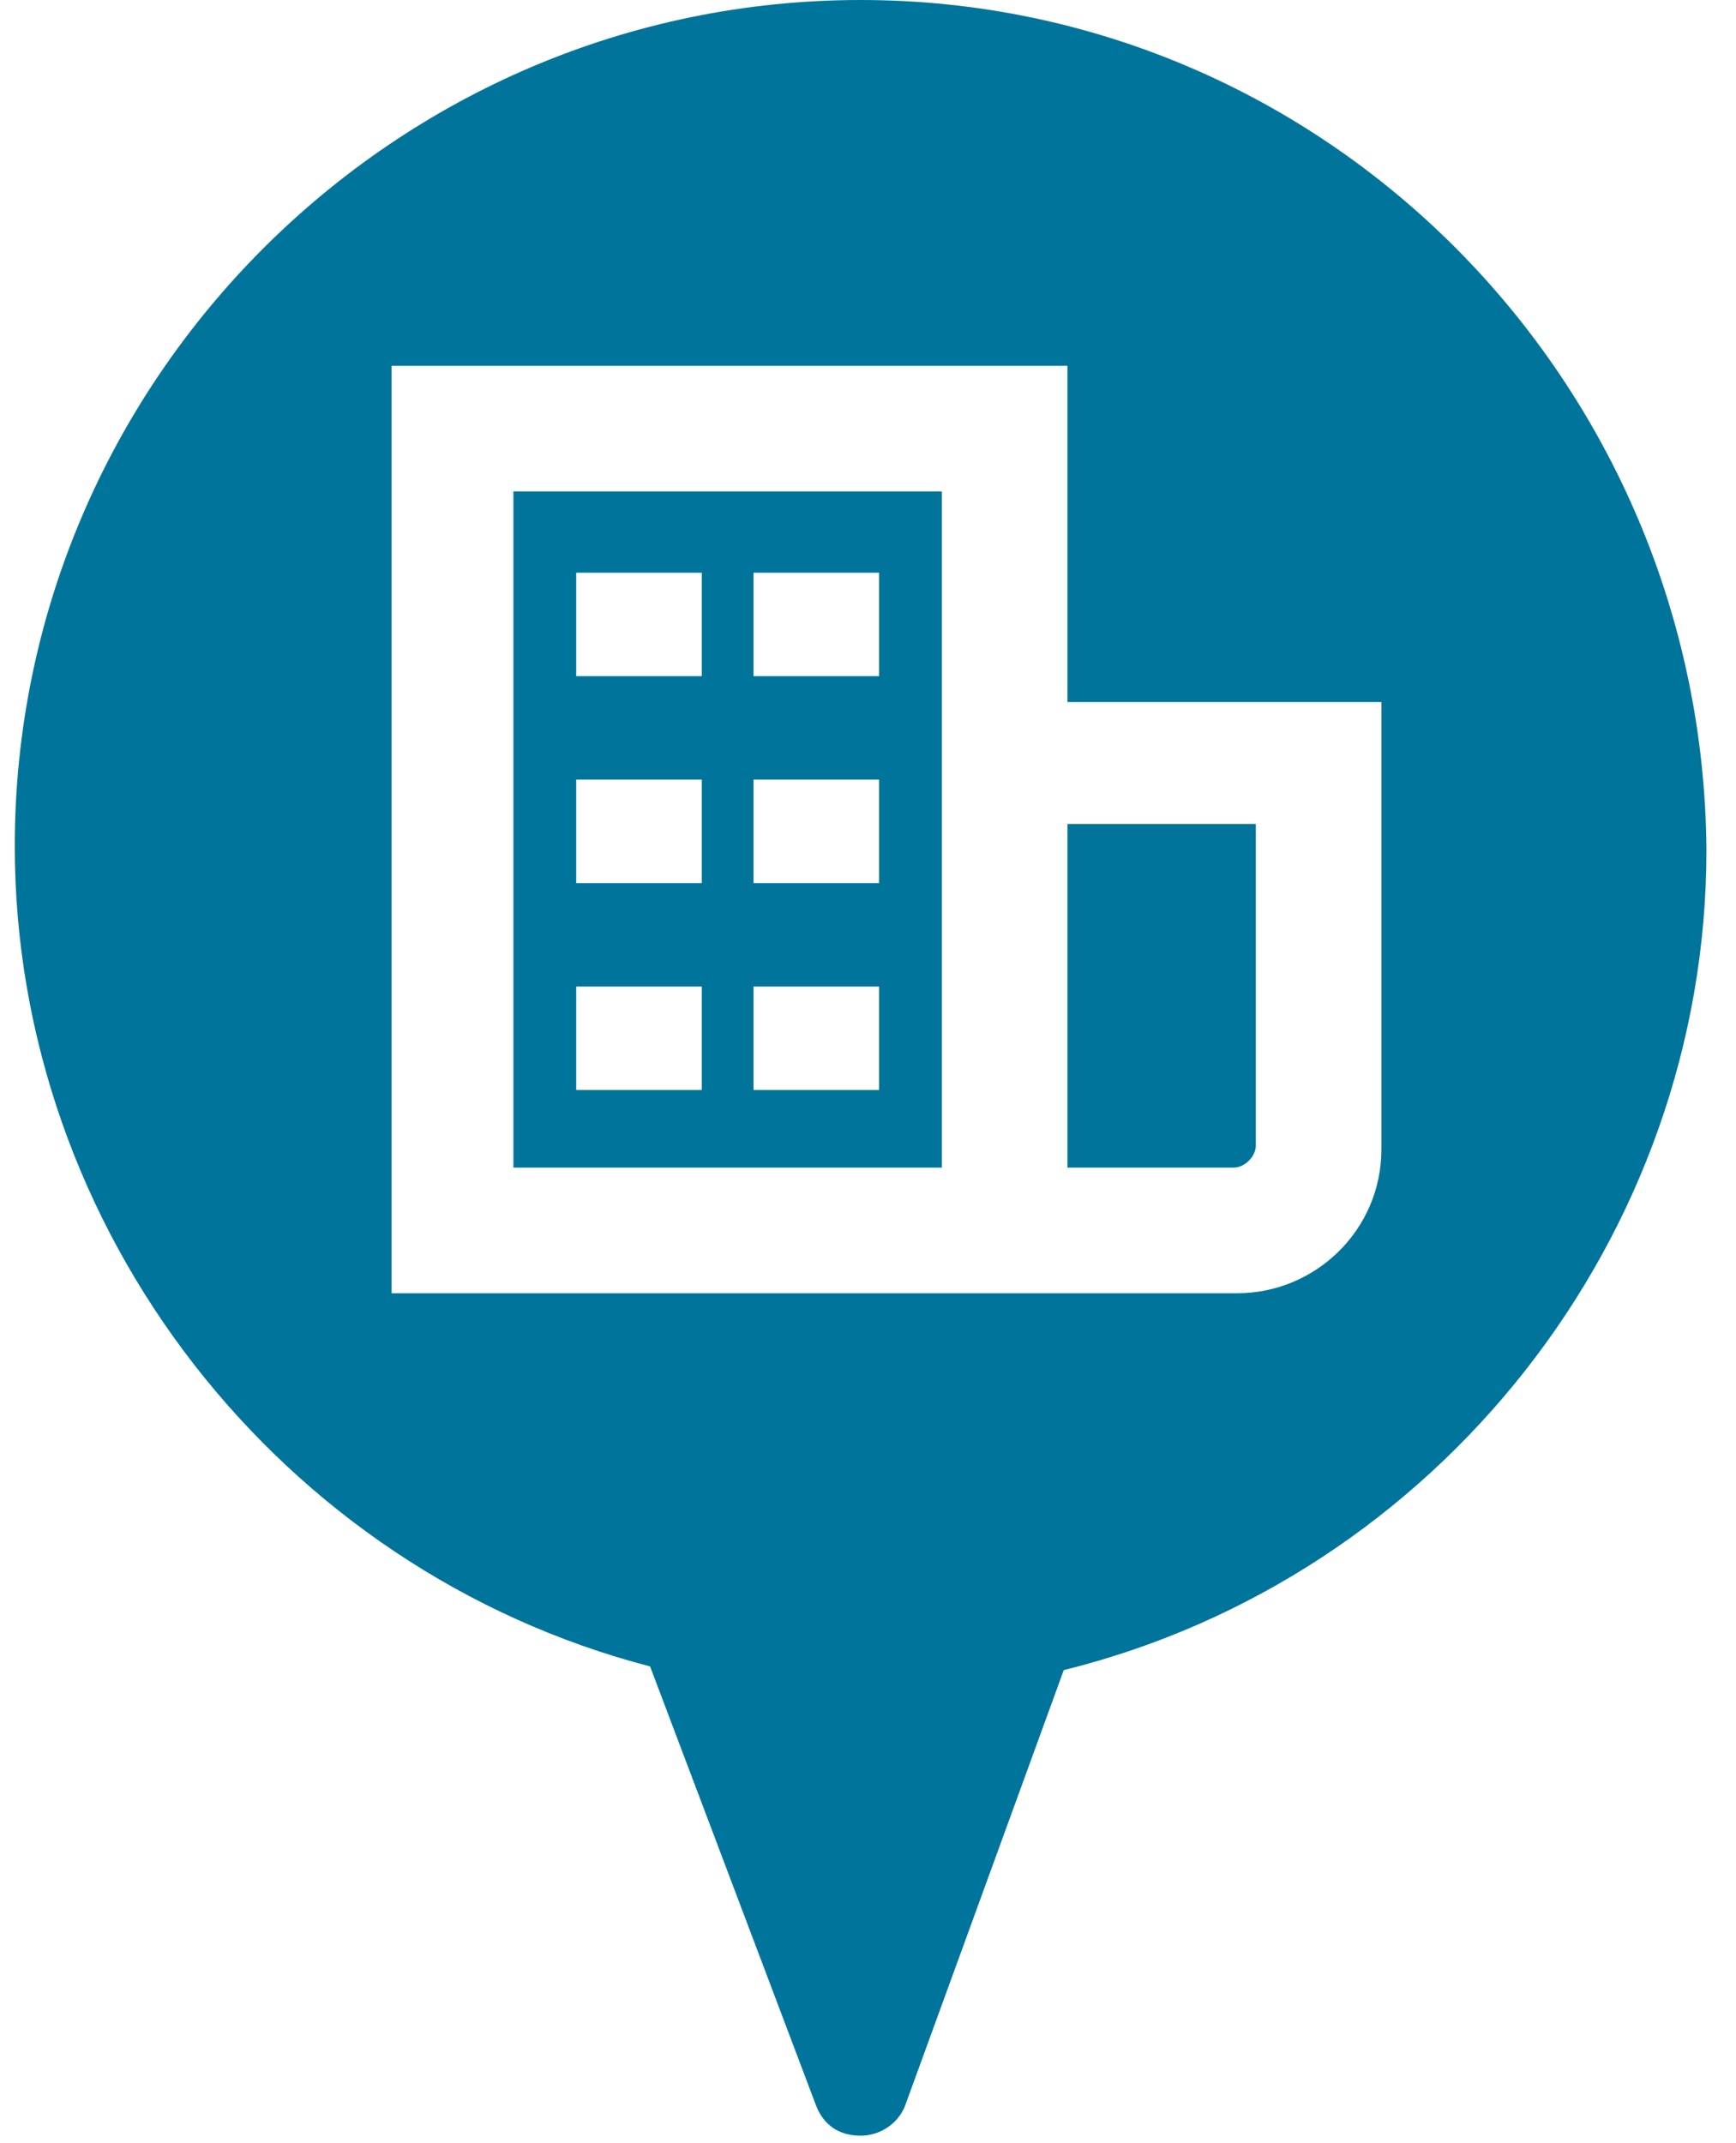
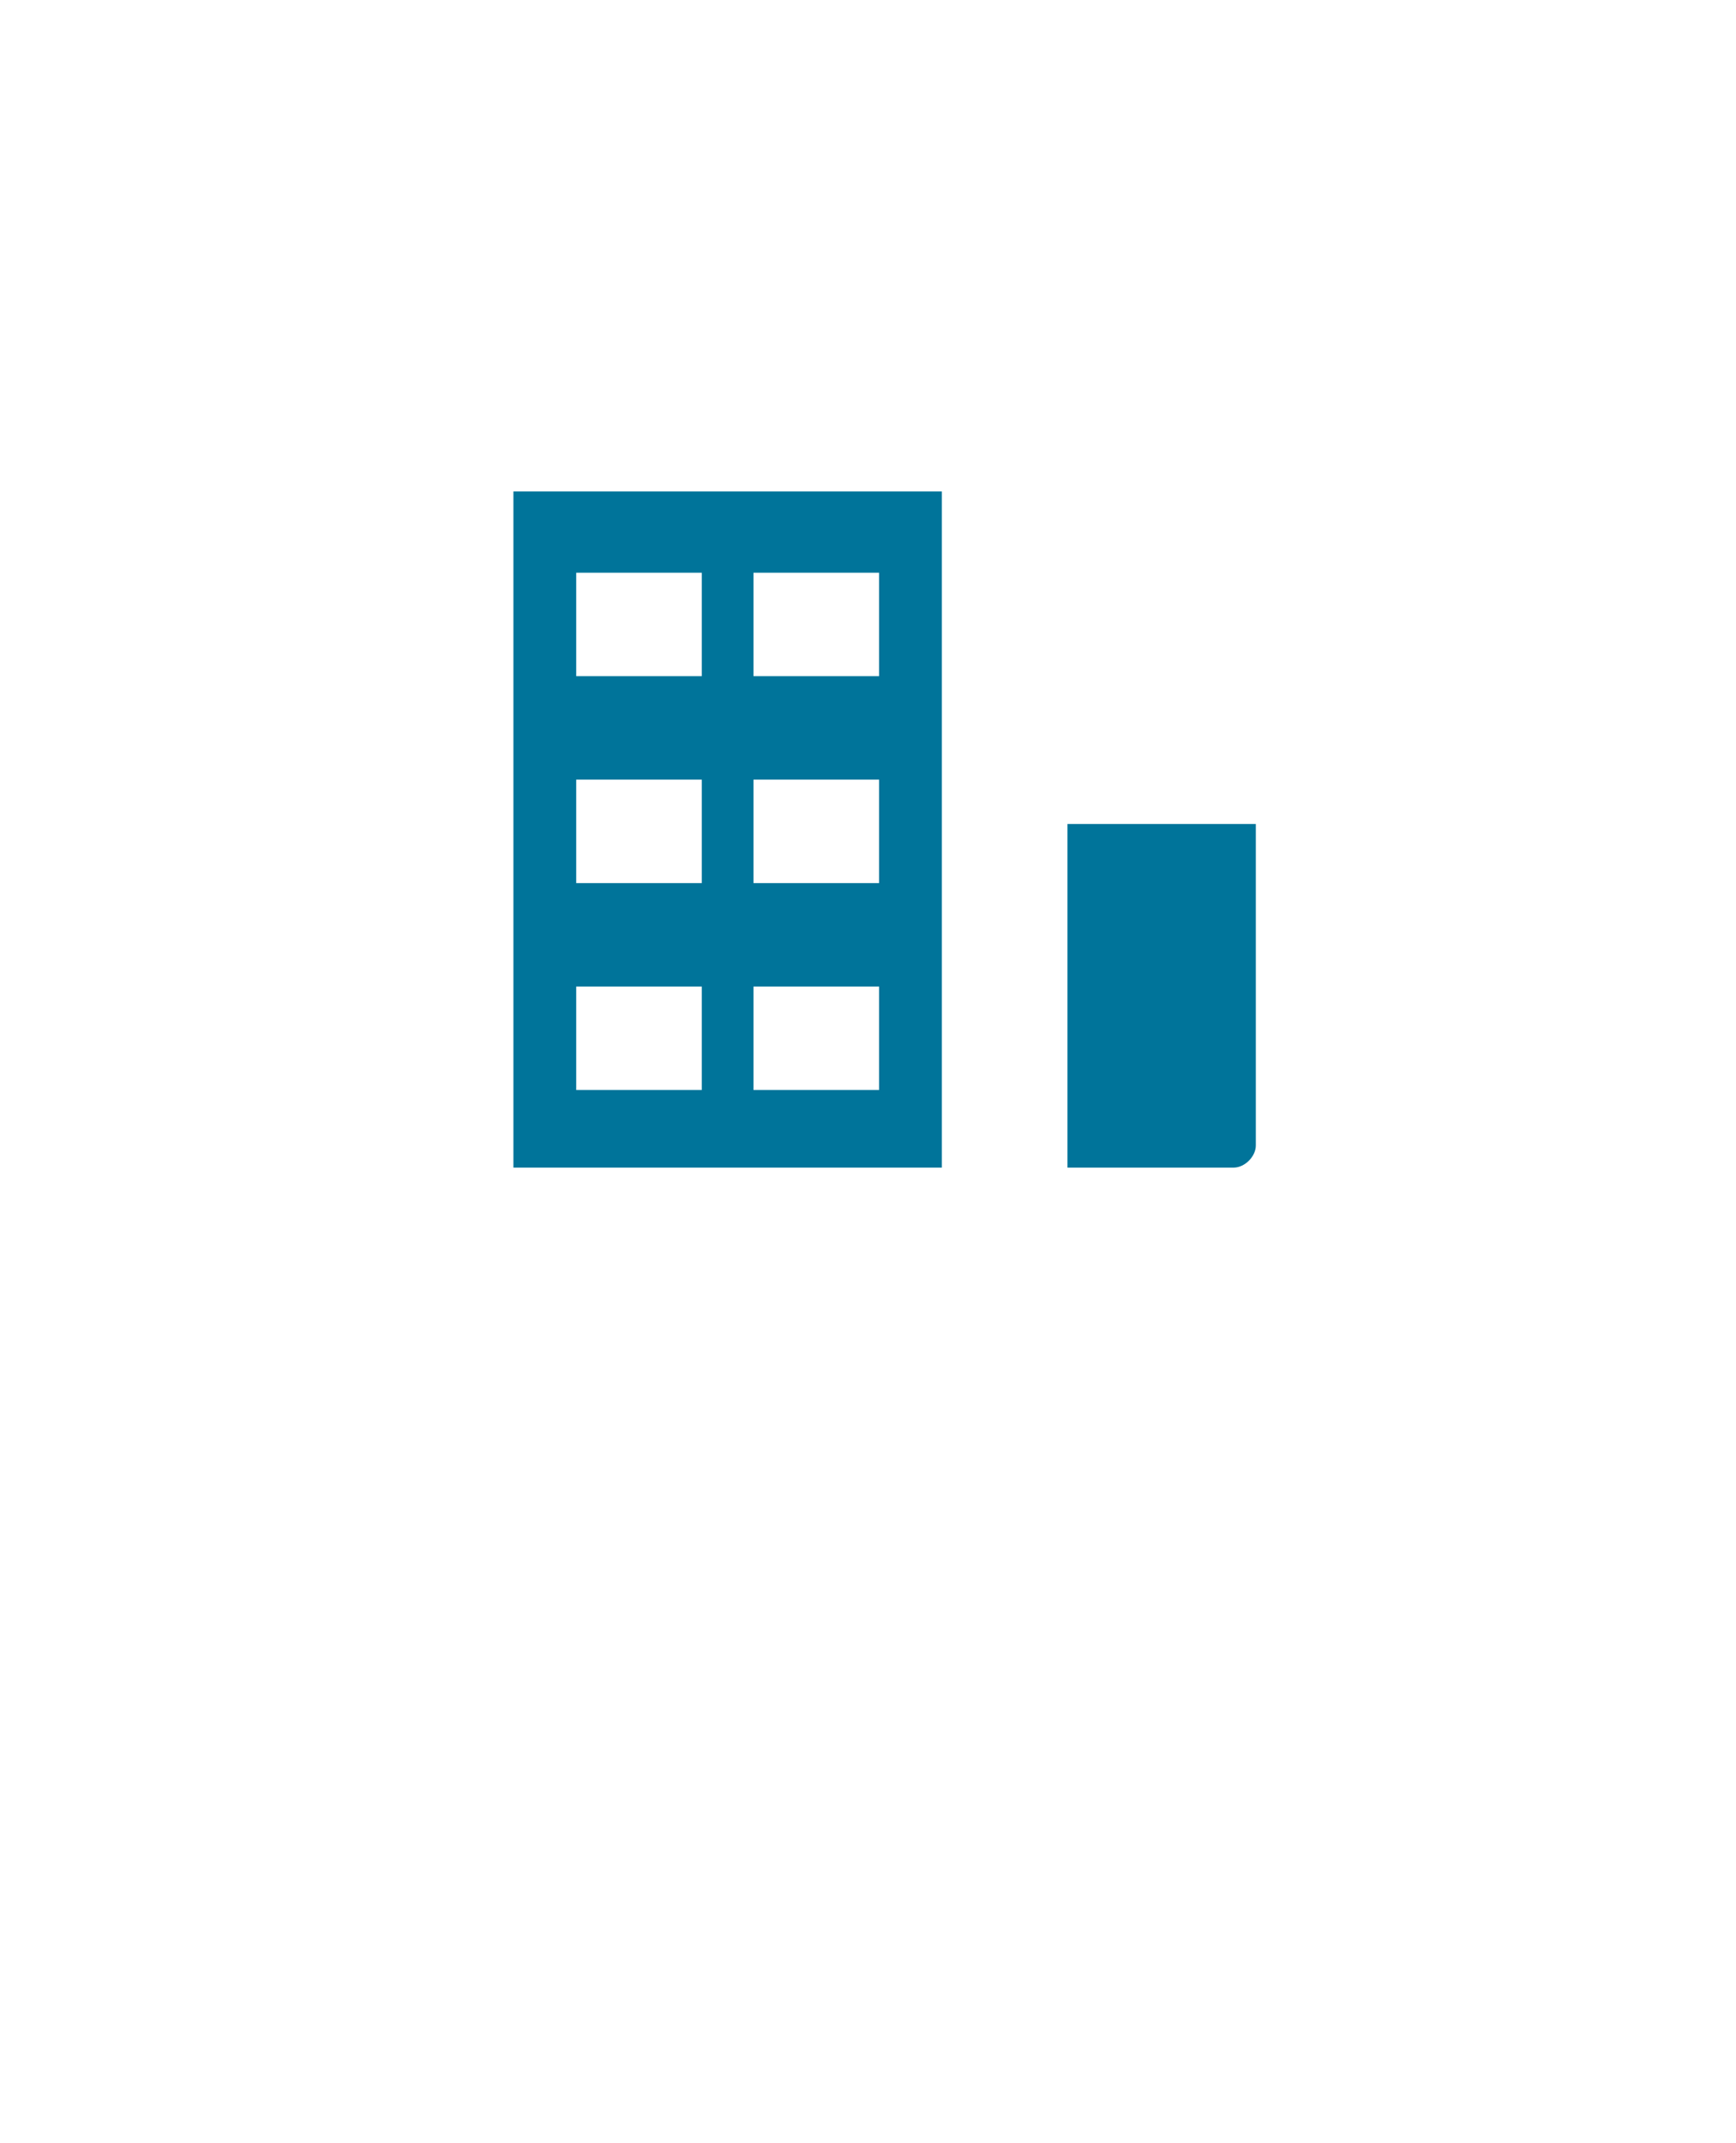
<svg xmlns="http://www.w3.org/2000/svg" width="47" height="58" viewBox="0 0 47 58" fill="none">
  <path d="M13.9 31.6H25.5V19V13.3H13.9V31.6ZM20.4 15.5H23.8V18.3H20.4V15.5ZM20.4 21.1H23.8V23.9H20.4V21.1ZM20.4 26.7H23.8V29.5H20.4V26.7ZM15.7 15.5H19V18.3H15.6V15.5H15.7ZM15.7 21.1H19V23.9H15.6V21.1H15.7ZM15.7 26.7H19V29.5H15.6V26.7H15.7Z" fill="#00749A" />
  <path d="M28.9 31.6H33.4C33.7 31.6 34 31.3 34 31V22.3H28.9V31.6Z" fill="#00749A" />
-   <path d="M23.3 0C10.7 0 0.4 10.3 0.4 22.9C0.4 33.3 7.6 42.5 17.6 45.1L22.1 57C22.3 57.5 22.7 57.8 23.3 57.8C23.8 57.8 24.3 57.5 24.5 57L28.8 45.2C38.9 42.7 46.2 33.5 46.2 23C46.1 10.3 35.9 0 23.3 0ZM37.4 31.1C37.4 33.3 35.6 35 33.5 35H25.6H10.6V9.9H28.9V19H37.4V31.1Z" fill="#00749A" />
</svg>